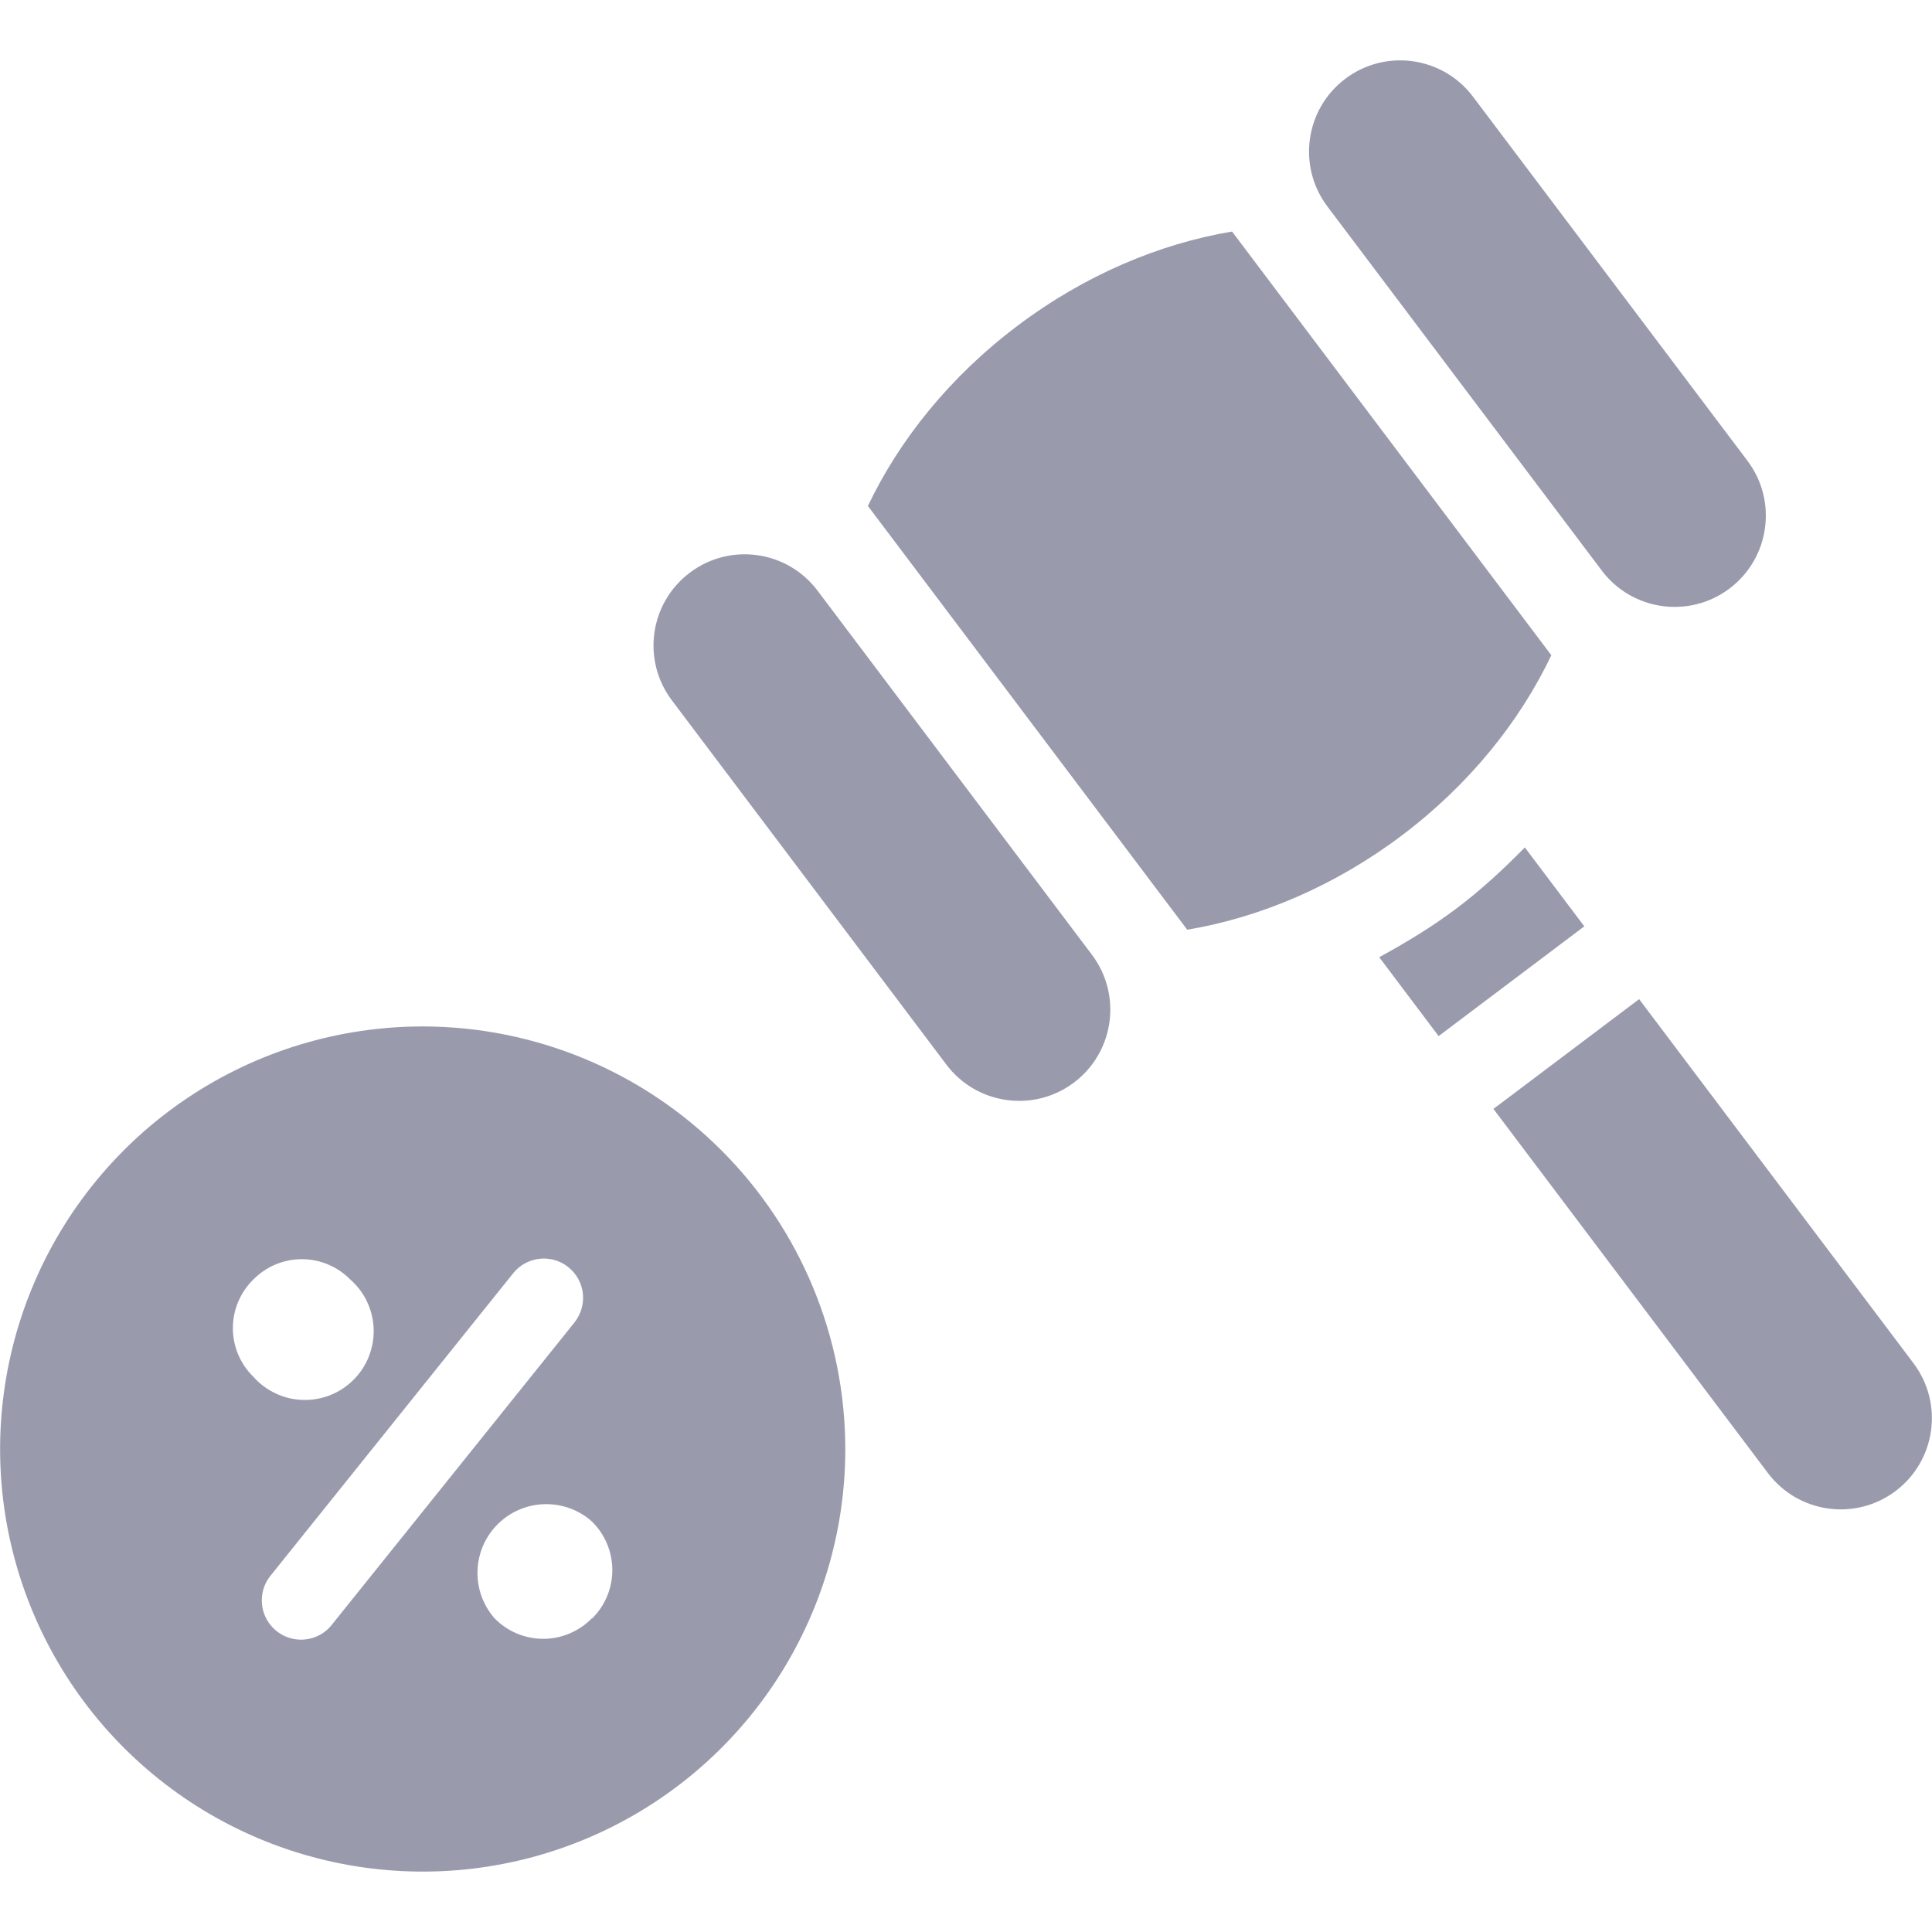
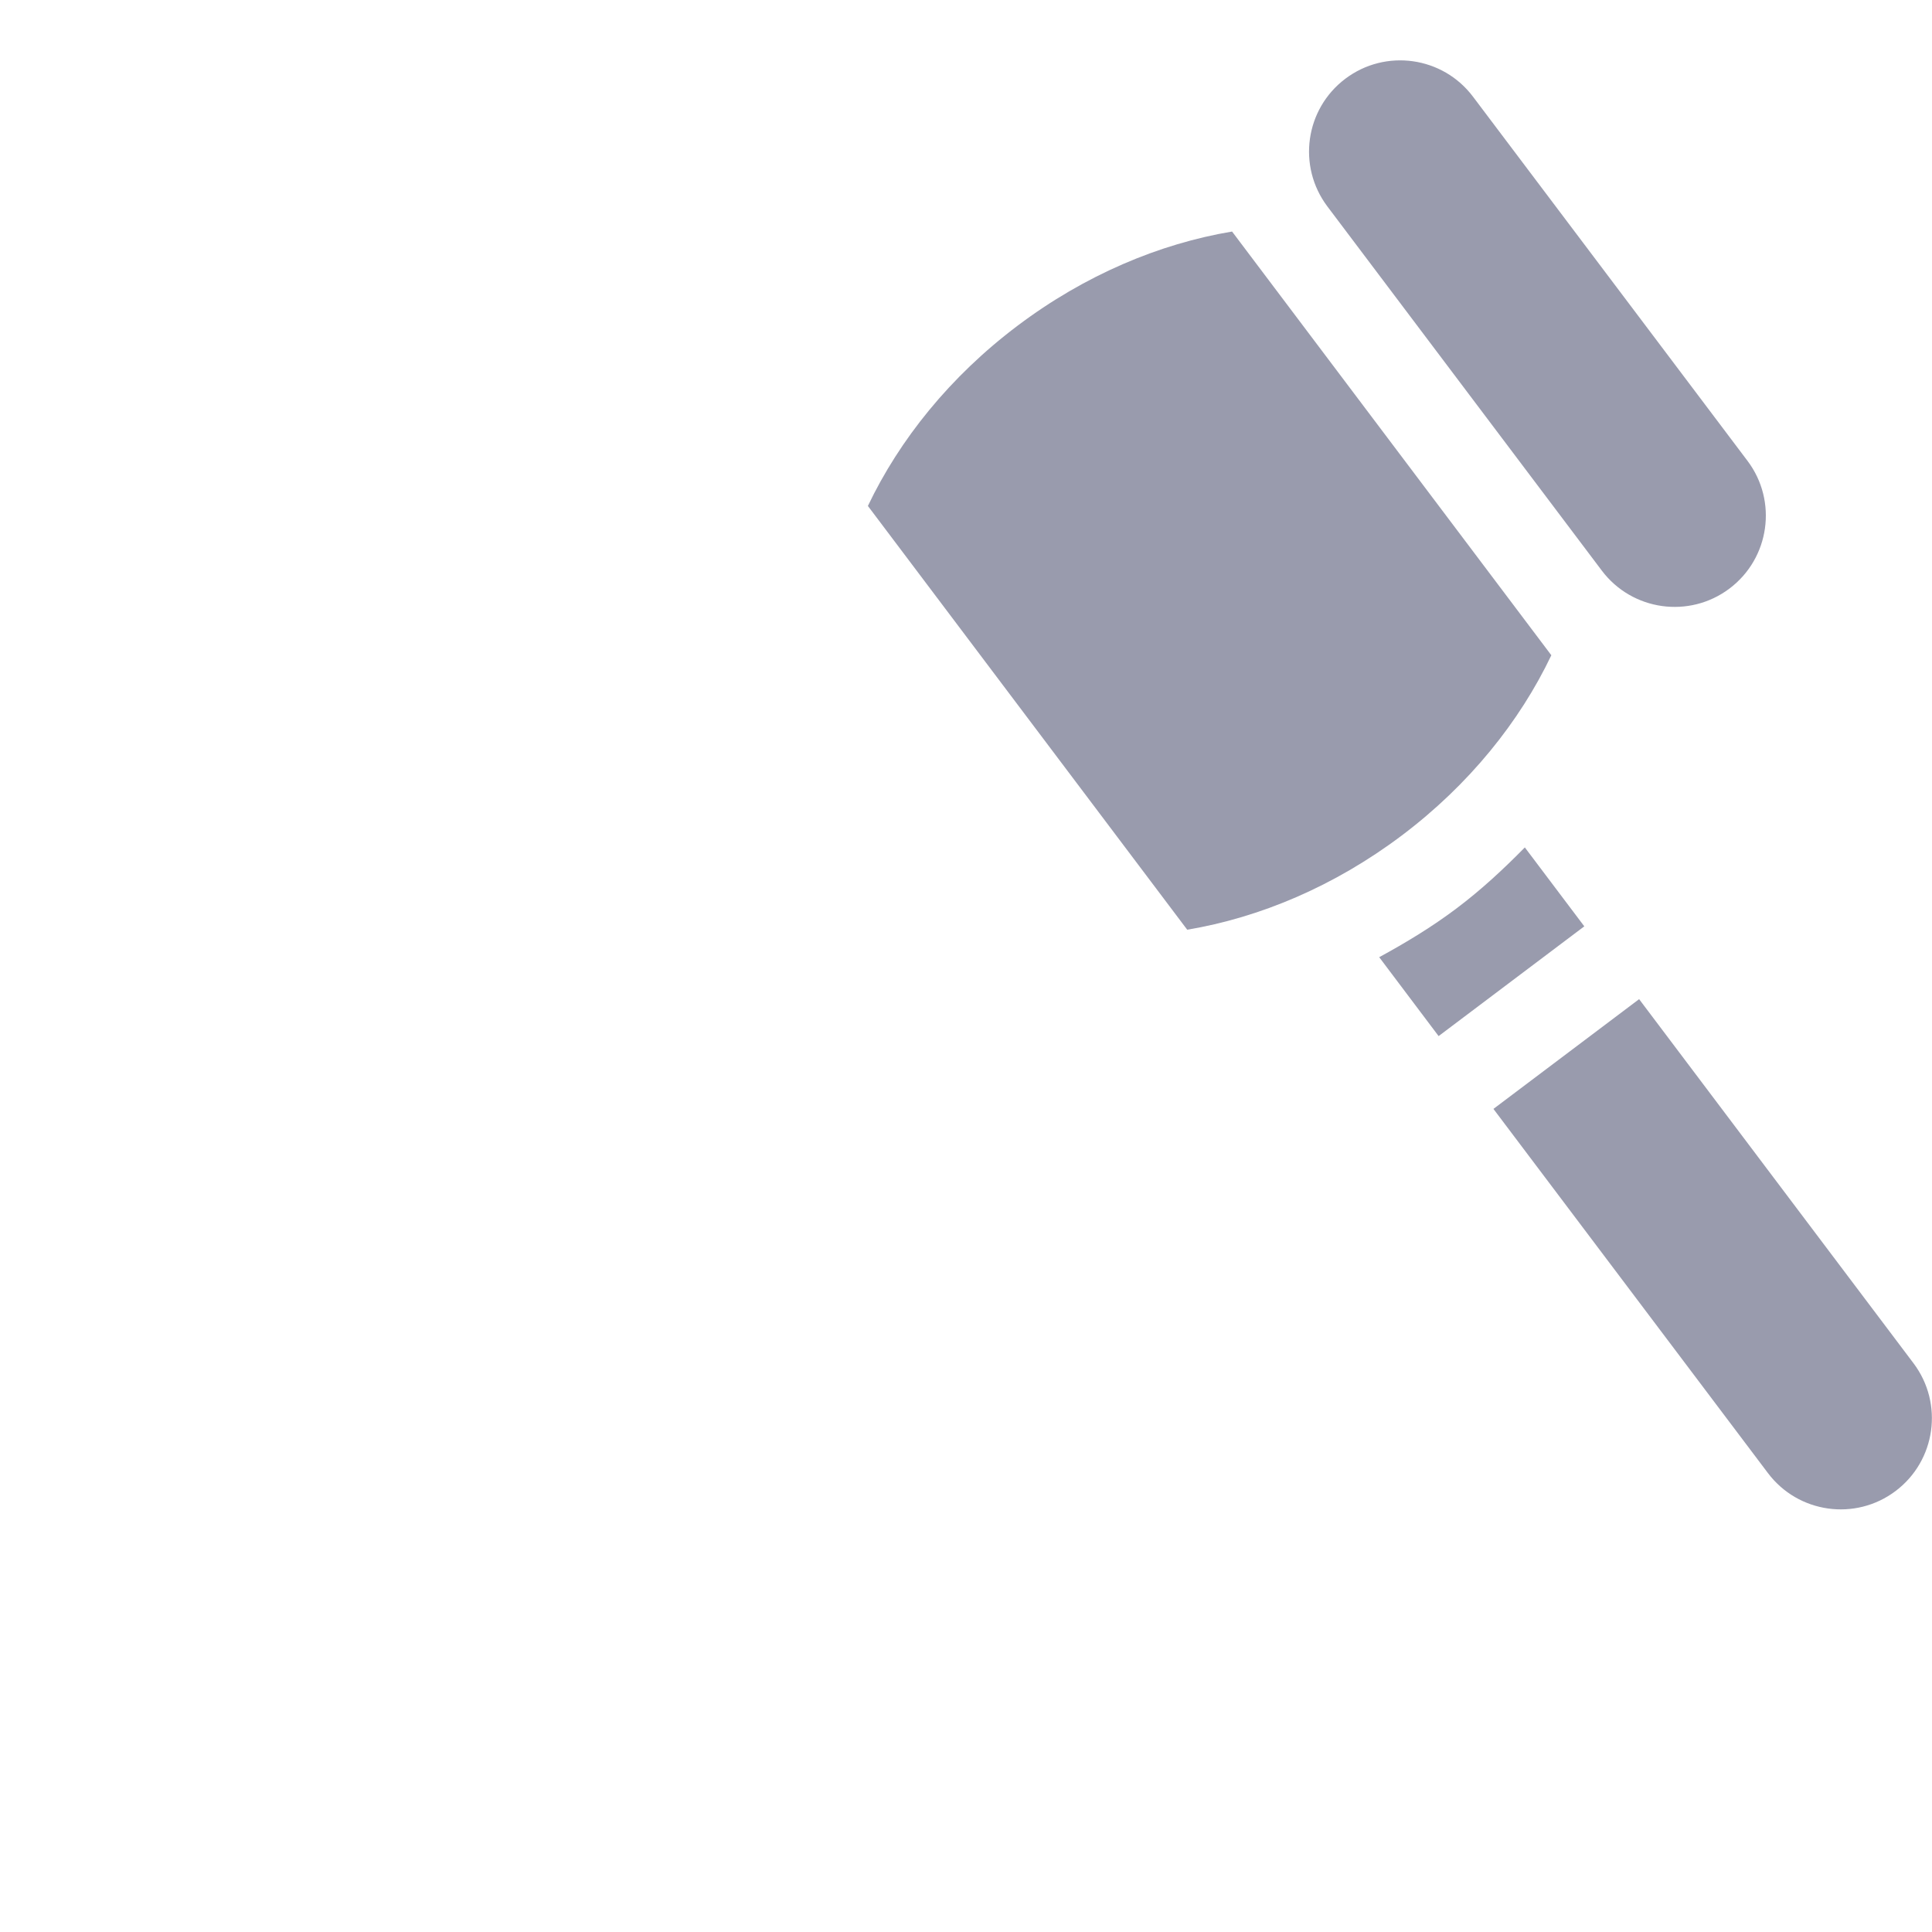
<svg xmlns="http://www.w3.org/2000/svg" width="32" height="32" viewBox="0 0 32 32" fill="none">
-   <path d="M15.674 17.632C16.176 18.299 17.123 18.432 17.789 17.93C18.455 17.428 18.588 16.48 18.086 15.814L13.541 9.783C13.039 9.116 12.092 8.983 11.426 9.485C10.759 9.987 10.626 10.934 11.129 11.601L15.674 17.632Z" fill="#999BAD" />
  <path d="M26.531 9.451C27.033 10.117 27.98 10.25 28.646 9.748C29.312 9.246 29.446 8.299 28.944 7.633L24.398 1.602C23.896 0.935 22.949 0.802 22.283 1.304C21.617 1.806 21.484 2.753 21.986 3.42L26.531 9.451Z" fill="#999BAD" />
  <path d="M23.217 13.839C24.333 12.998 25.171 11.953 25.695 10.853L20.407 3.835C19.205 4.036 17.97 4.554 16.854 5.395C15.737 6.236 14.899 7.281 14.375 8.38L19.664 15.399C20.865 15.198 22.1 14.68 23.217 13.839Z" fill="#999BAD" />
-   <path d="M25.256 14.036C24.904 14.394 24.534 14.738 24.126 15.045C23.717 15.353 23.285 15.614 22.844 15.854L23.828 17.161L26.241 15.343L25.256 14.036Z" fill="#999BAD" />
+   <path d="M25.256 14.036C24.904 14.394 24.534 14.738 24.126 15.045C23.717 15.353 23.285 15.614 22.844 15.854L23.828 17.161L26.241 15.343Z" fill="#999BAD" />
  <path d="M27.149 16.549L24.736 18.367L29.282 24.398C29.784 25.065 30.731 25.198 31.397 24.696C32.063 24.194 32.196 23.247 31.694 22.58L27.149 16.549Z" fill="#999BAD" />
  <g clip-path="url(#clip0_2722_963)">
    <path d="M7.001 17.001C5.617 17.001 4.264 17.411 3.113 18.18C1.962 18.949 1.065 20.043 0.535 21.322C0.005 22.601 -0.134 24.008 0.136 25.366C0.407 26.723 1.073 27.971 2.052 28.949C3.031 29.928 4.278 30.595 5.636 30.865C6.994 31.135 8.401 30.997 9.68 30.467C10.959 29.937 12.052 29.04 12.821 27.889C13.59 26.738 14.001 25.384 14.001 24C13.999 22.144 13.261 20.365 11.949 19.053C10.636 17.74 8.857 17.002 7.001 17.001ZM4.195 21.194C4.3 21.087 4.425 21.002 4.563 20.944C4.701 20.886 4.849 20.856 4.999 20.856C5.149 20.856 5.297 20.886 5.435 20.944C5.573 21.002 5.698 21.087 5.803 21.194C5.92 21.297 6.015 21.422 6.081 21.563C6.147 21.704 6.184 21.857 6.189 22.013C6.194 22.168 6.166 22.323 6.109 22.468C6.052 22.613 5.966 22.744 5.855 22.854C5.745 22.964 5.614 23.051 5.469 23.108C5.325 23.165 5.17 23.192 5.014 23.187C4.858 23.183 4.705 23.146 4.565 23.079C4.424 23.013 4.298 22.919 4.195 22.802C4.088 22.697 4.003 22.572 3.945 22.434C3.887 22.296 3.857 22.148 3.857 21.998C3.857 21.848 3.887 21.7 3.945 21.562C4.003 21.424 4.088 21.299 4.195 21.194ZM5.497 26.91C5.437 26.987 5.36 27.049 5.272 27.092C5.184 27.135 5.087 27.157 4.989 27.158C4.866 27.158 4.745 27.124 4.641 27.058C4.537 26.993 4.453 26.899 4.4 26.788C4.347 26.677 4.326 26.553 4.341 26.43C4.355 26.308 4.404 26.192 4.482 26.097L8.499 21.09C8.606 20.956 8.762 20.869 8.933 20.85C9.104 20.83 9.276 20.879 9.41 20.985C9.478 21.039 9.534 21.105 9.576 21.18C9.617 21.255 9.644 21.337 9.654 21.423C9.663 21.508 9.656 21.595 9.632 21.677C9.608 21.759 9.568 21.837 9.515 21.904L5.497 26.91ZM9.801 26.806C9.696 26.913 9.571 26.998 9.433 27.056C9.295 27.114 9.147 27.144 8.997 27.144C8.847 27.144 8.699 27.114 8.561 27.056C8.423 26.998 8.298 26.913 8.193 26.806C8.001 26.589 7.9 26.307 7.909 26.017C7.918 25.727 8.037 25.452 8.242 25.247C8.447 25.042 8.722 24.923 9.012 24.914C9.302 24.905 9.584 25.006 9.801 25.198C9.908 25.303 9.994 25.427 10.052 25.565C10.111 25.703 10.141 25.851 10.142 26.001C10.143 26.151 10.113 26.299 10.056 26.437C9.999 26.576 9.914 26.701 9.808 26.806H9.801Z" fill="#999BAD" />
  </g>
  <defs>
    <clipPath id="clip0_2722_963">
-       <rect width="14" height="14" fill="white" transform="translate(0 17)" />
-     </clipPath>
+       </clipPath>
  </defs>
</svg>